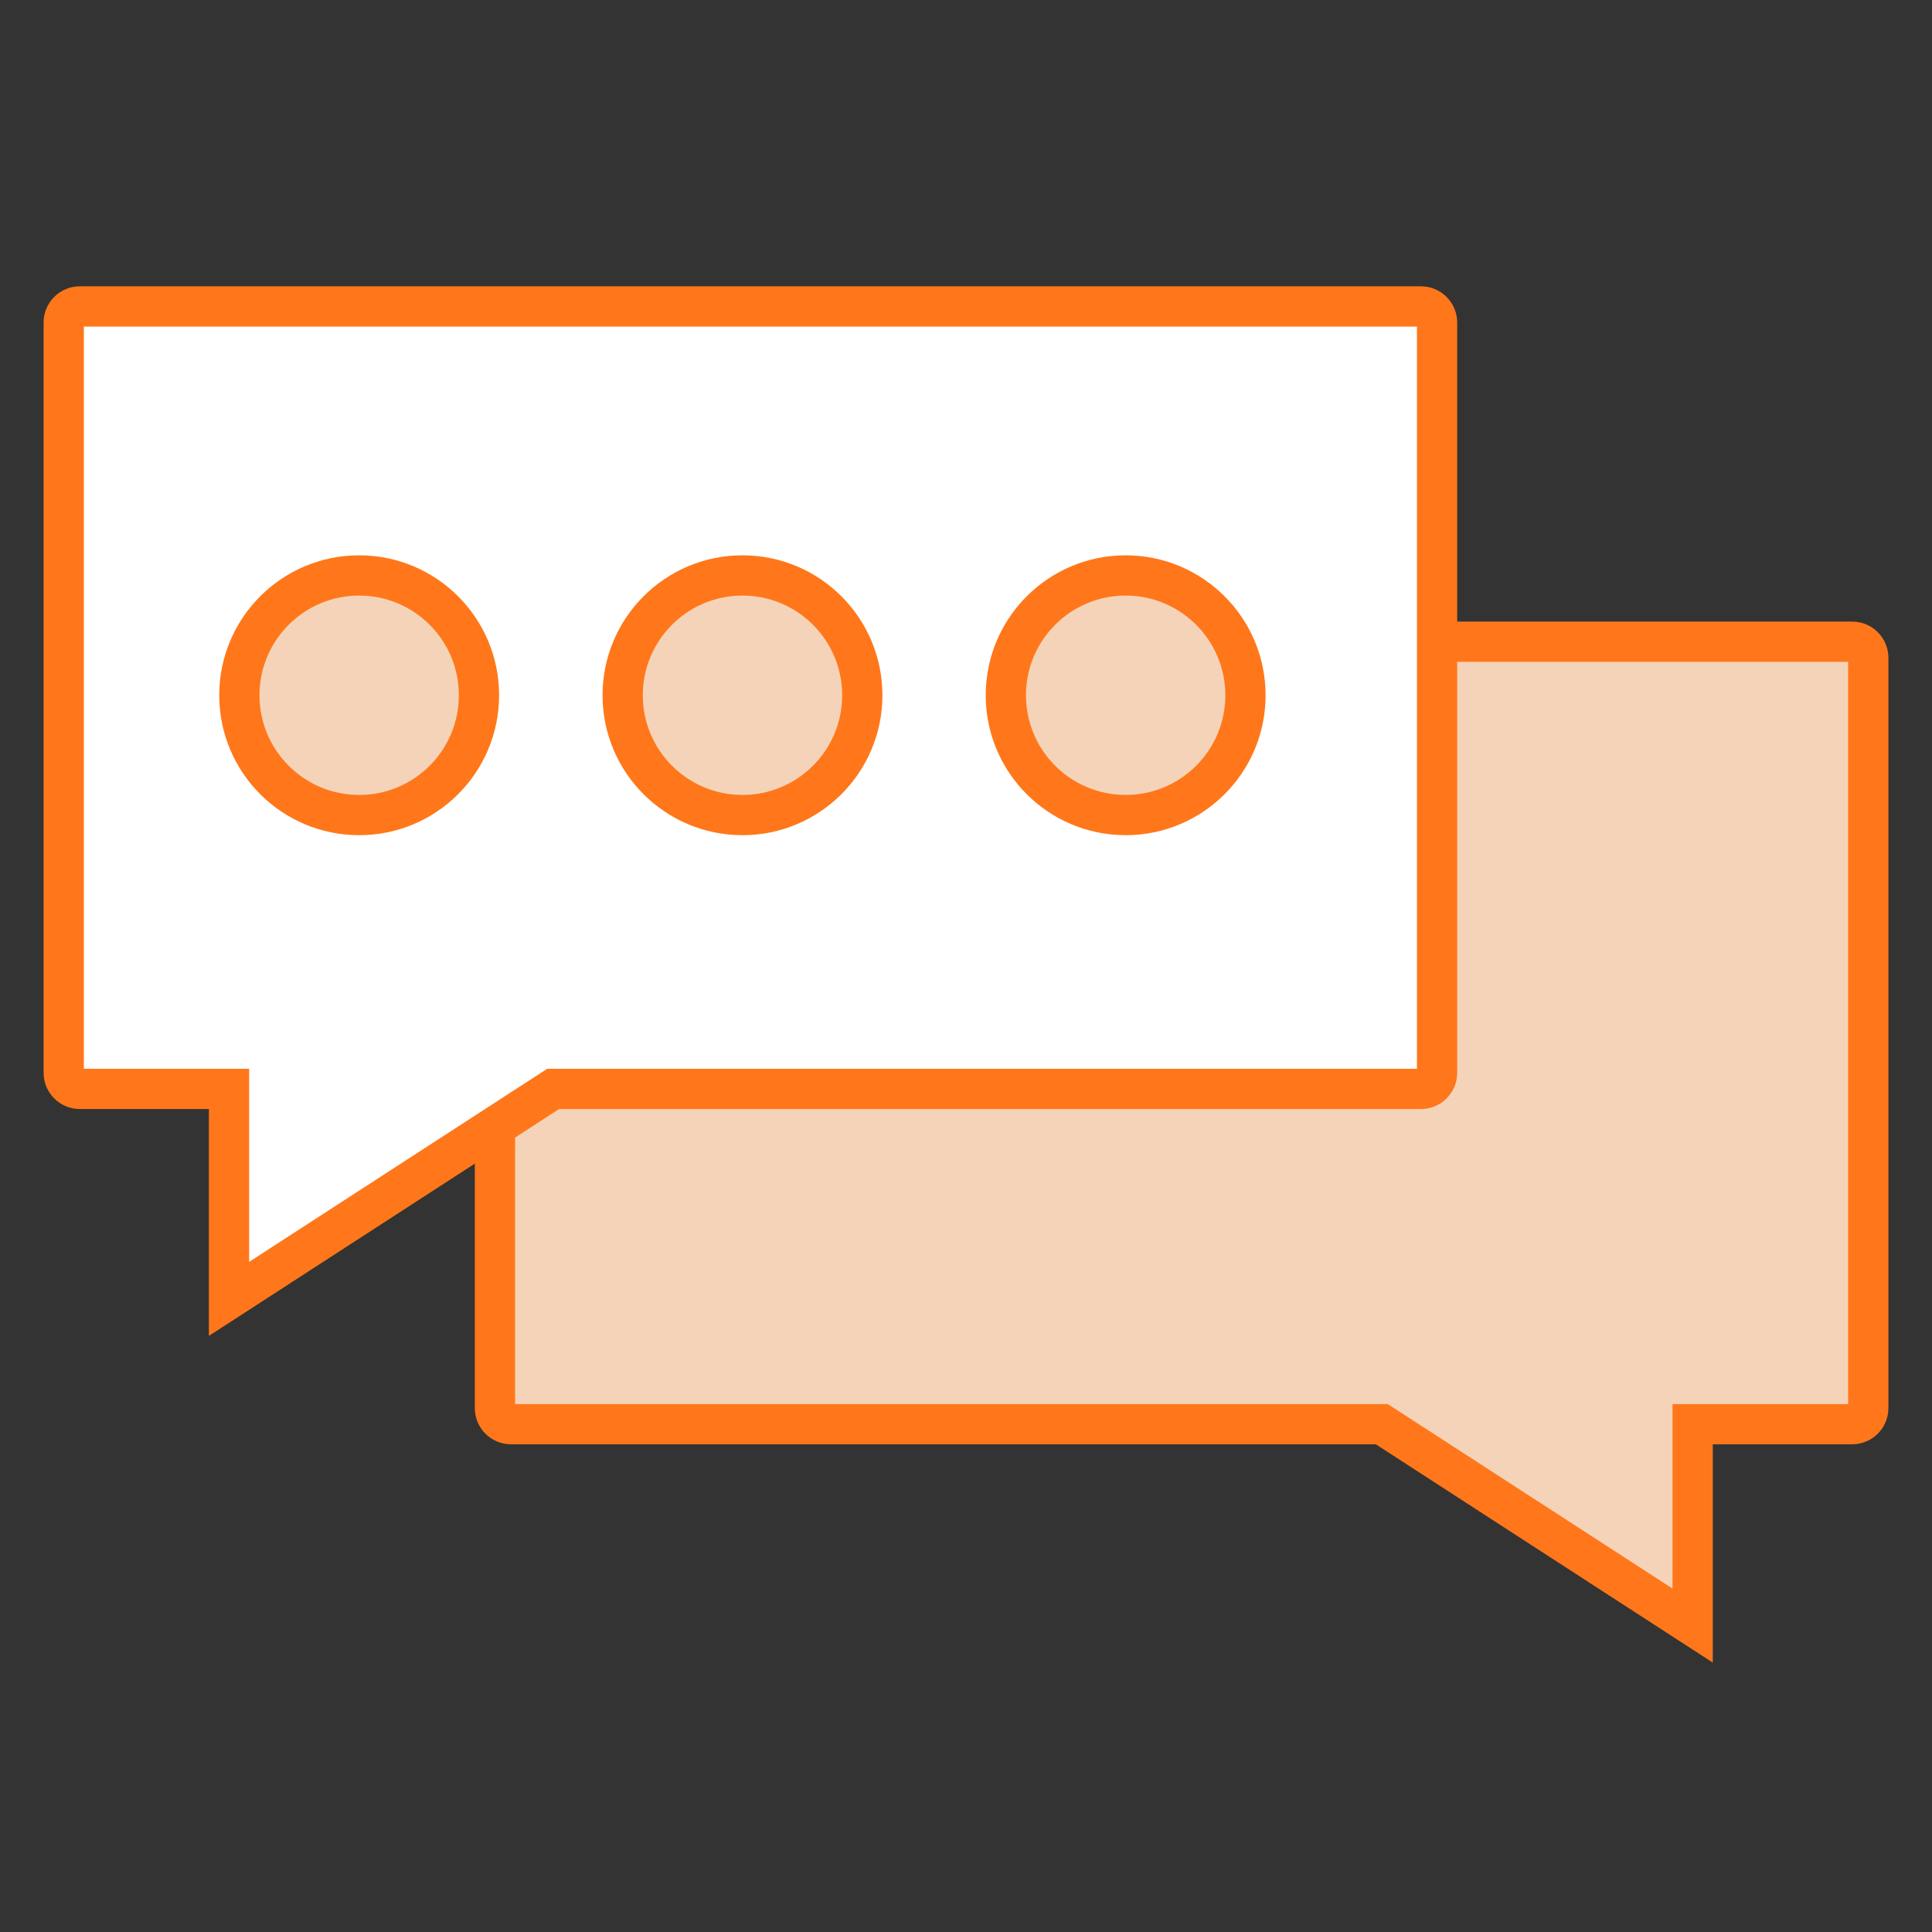
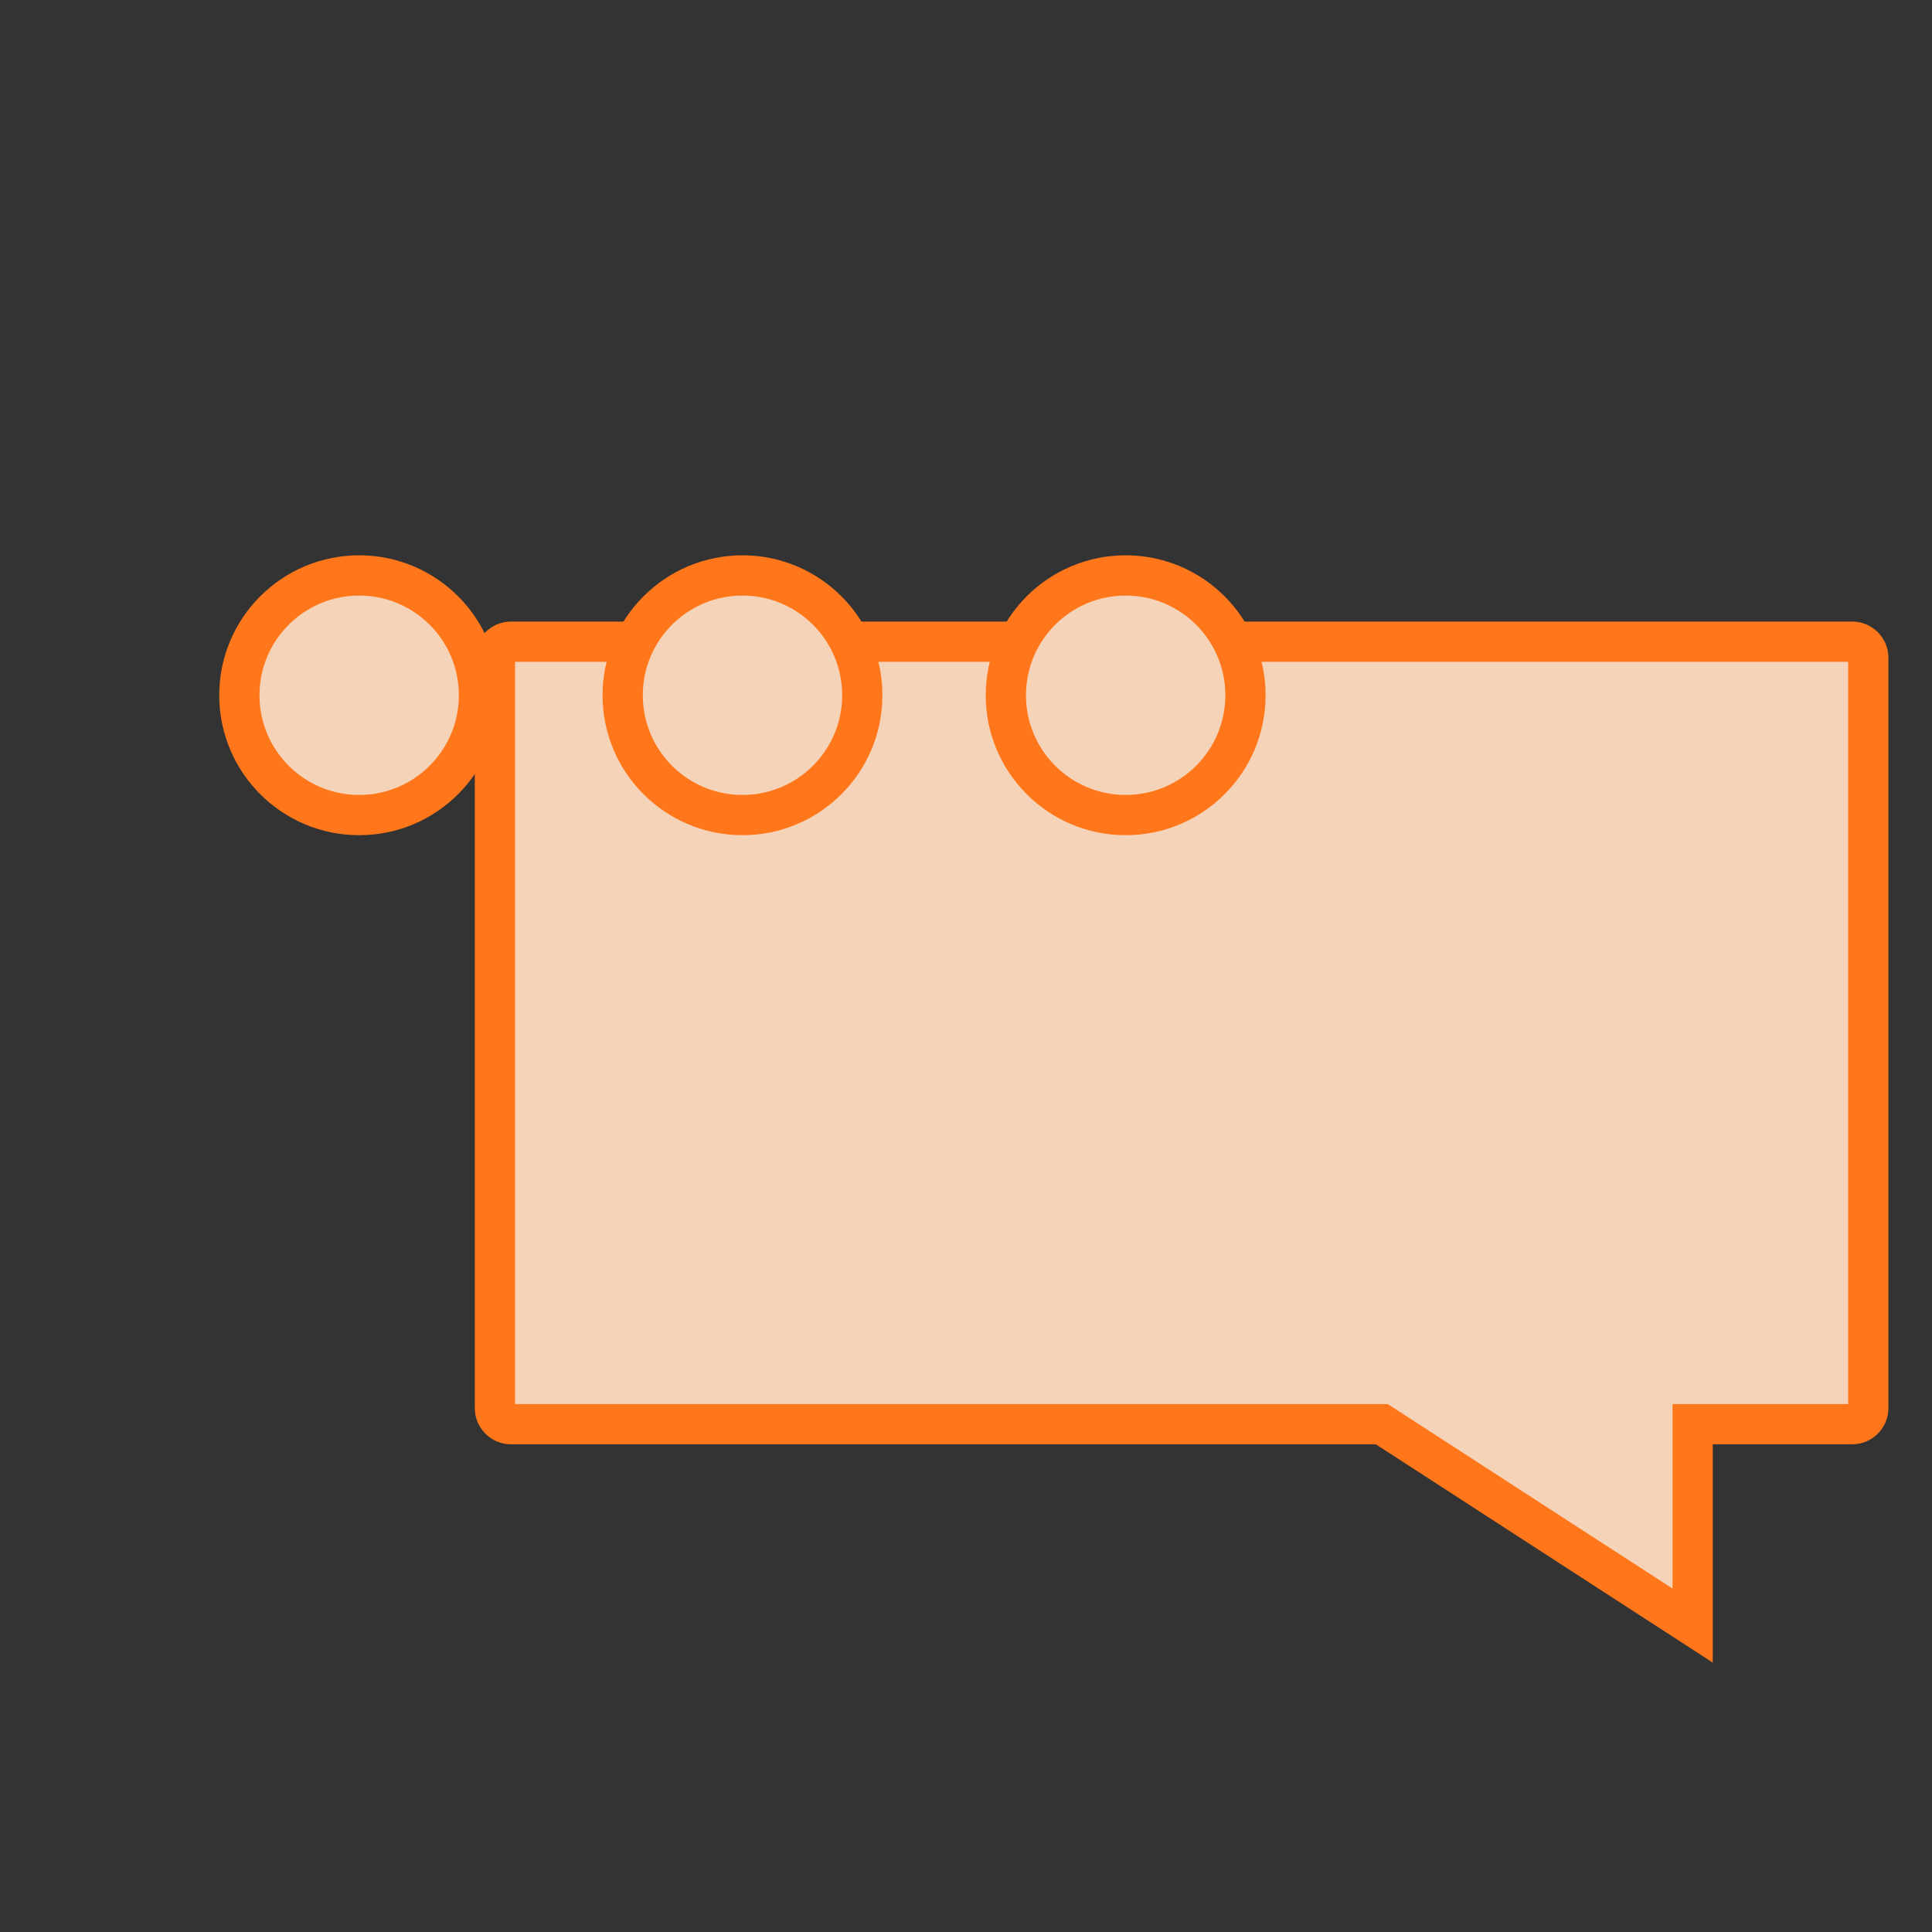
<svg xmlns="http://www.w3.org/2000/svg" id="Layer_1" data-name="Layer 1" viewBox="0 0 144 144">
  <rect x="0" y="0" width="144" height="144" fill="#333333" stroke="none" />
  <defs>
    <style>
      .cls-1 {
        fill: #fff;
      }

      .cls-1, .cls-2 {
        stroke: #ff771a;
        stroke-miterlimit: 10;
        stroke-width: 3px;
      }

      .cls-2 {
        fill: #f5d3b8;
      }
    </style>
  </defs>
  <path class="cls-2" d="m138.06,47.83H38.08c-.65,0-1.19.54-1.19,1.19v55.94c0,.65.54,1.19,1.19,1.19h64.91l23.17,15.01v-15.01h11.9c.65,0,1.19-.54,1.19-1.19v-55.94c0-.65-.54-1.19-1.19-1.19Z" />
-   <path class="cls-1" d="m105.92,22.84H5.94c-.65,0-1.19.54-1.19,1.19v55.94c0,.65.54,1.19,1.19,1.19h11.13v15.65l24.16-15.65h64.69c.65,0,1.19-.54,1.19-1.19V24.03c0-.65-.54-1.19-1.19-1.19Z" />
  <circle class="cls-2" cx="26.77" cy="51.82" r="8.93" />
  <circle class="cls-2" cx="83.9" cy="51.82" r="8.93" />
  <circle class="cls-2" cx="55.34" cy="51.82" r="8.93" />
</svg>